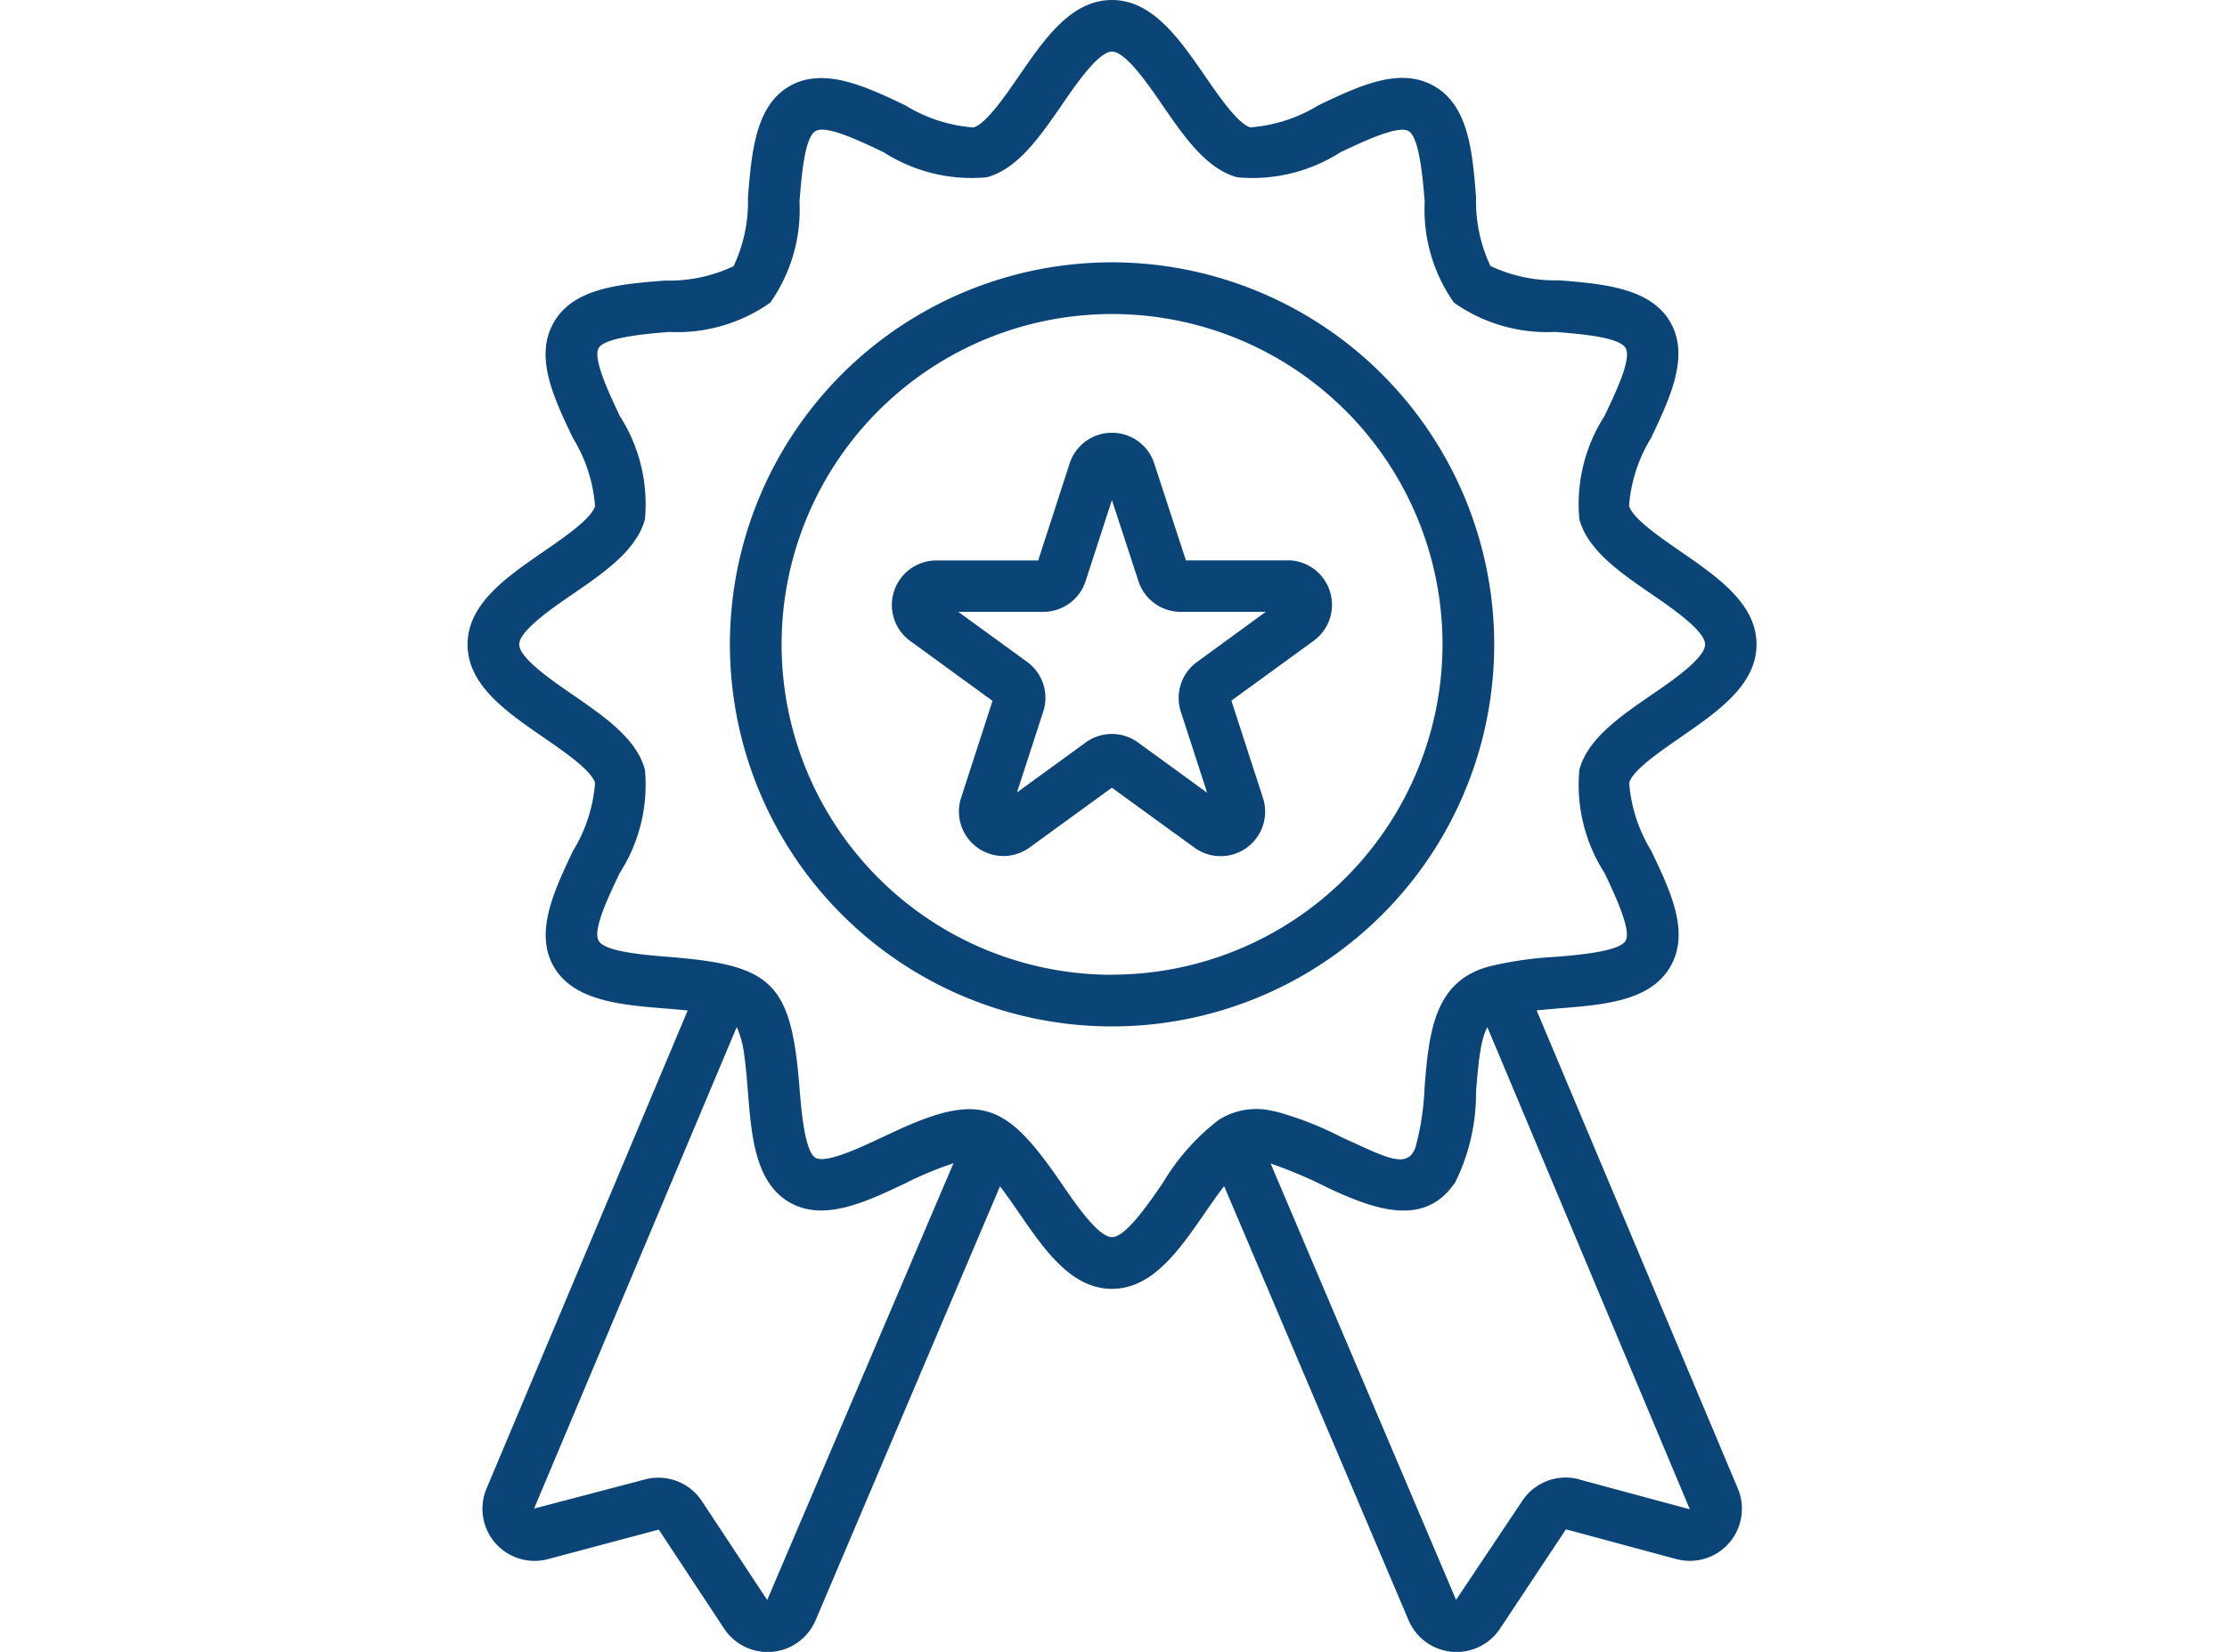
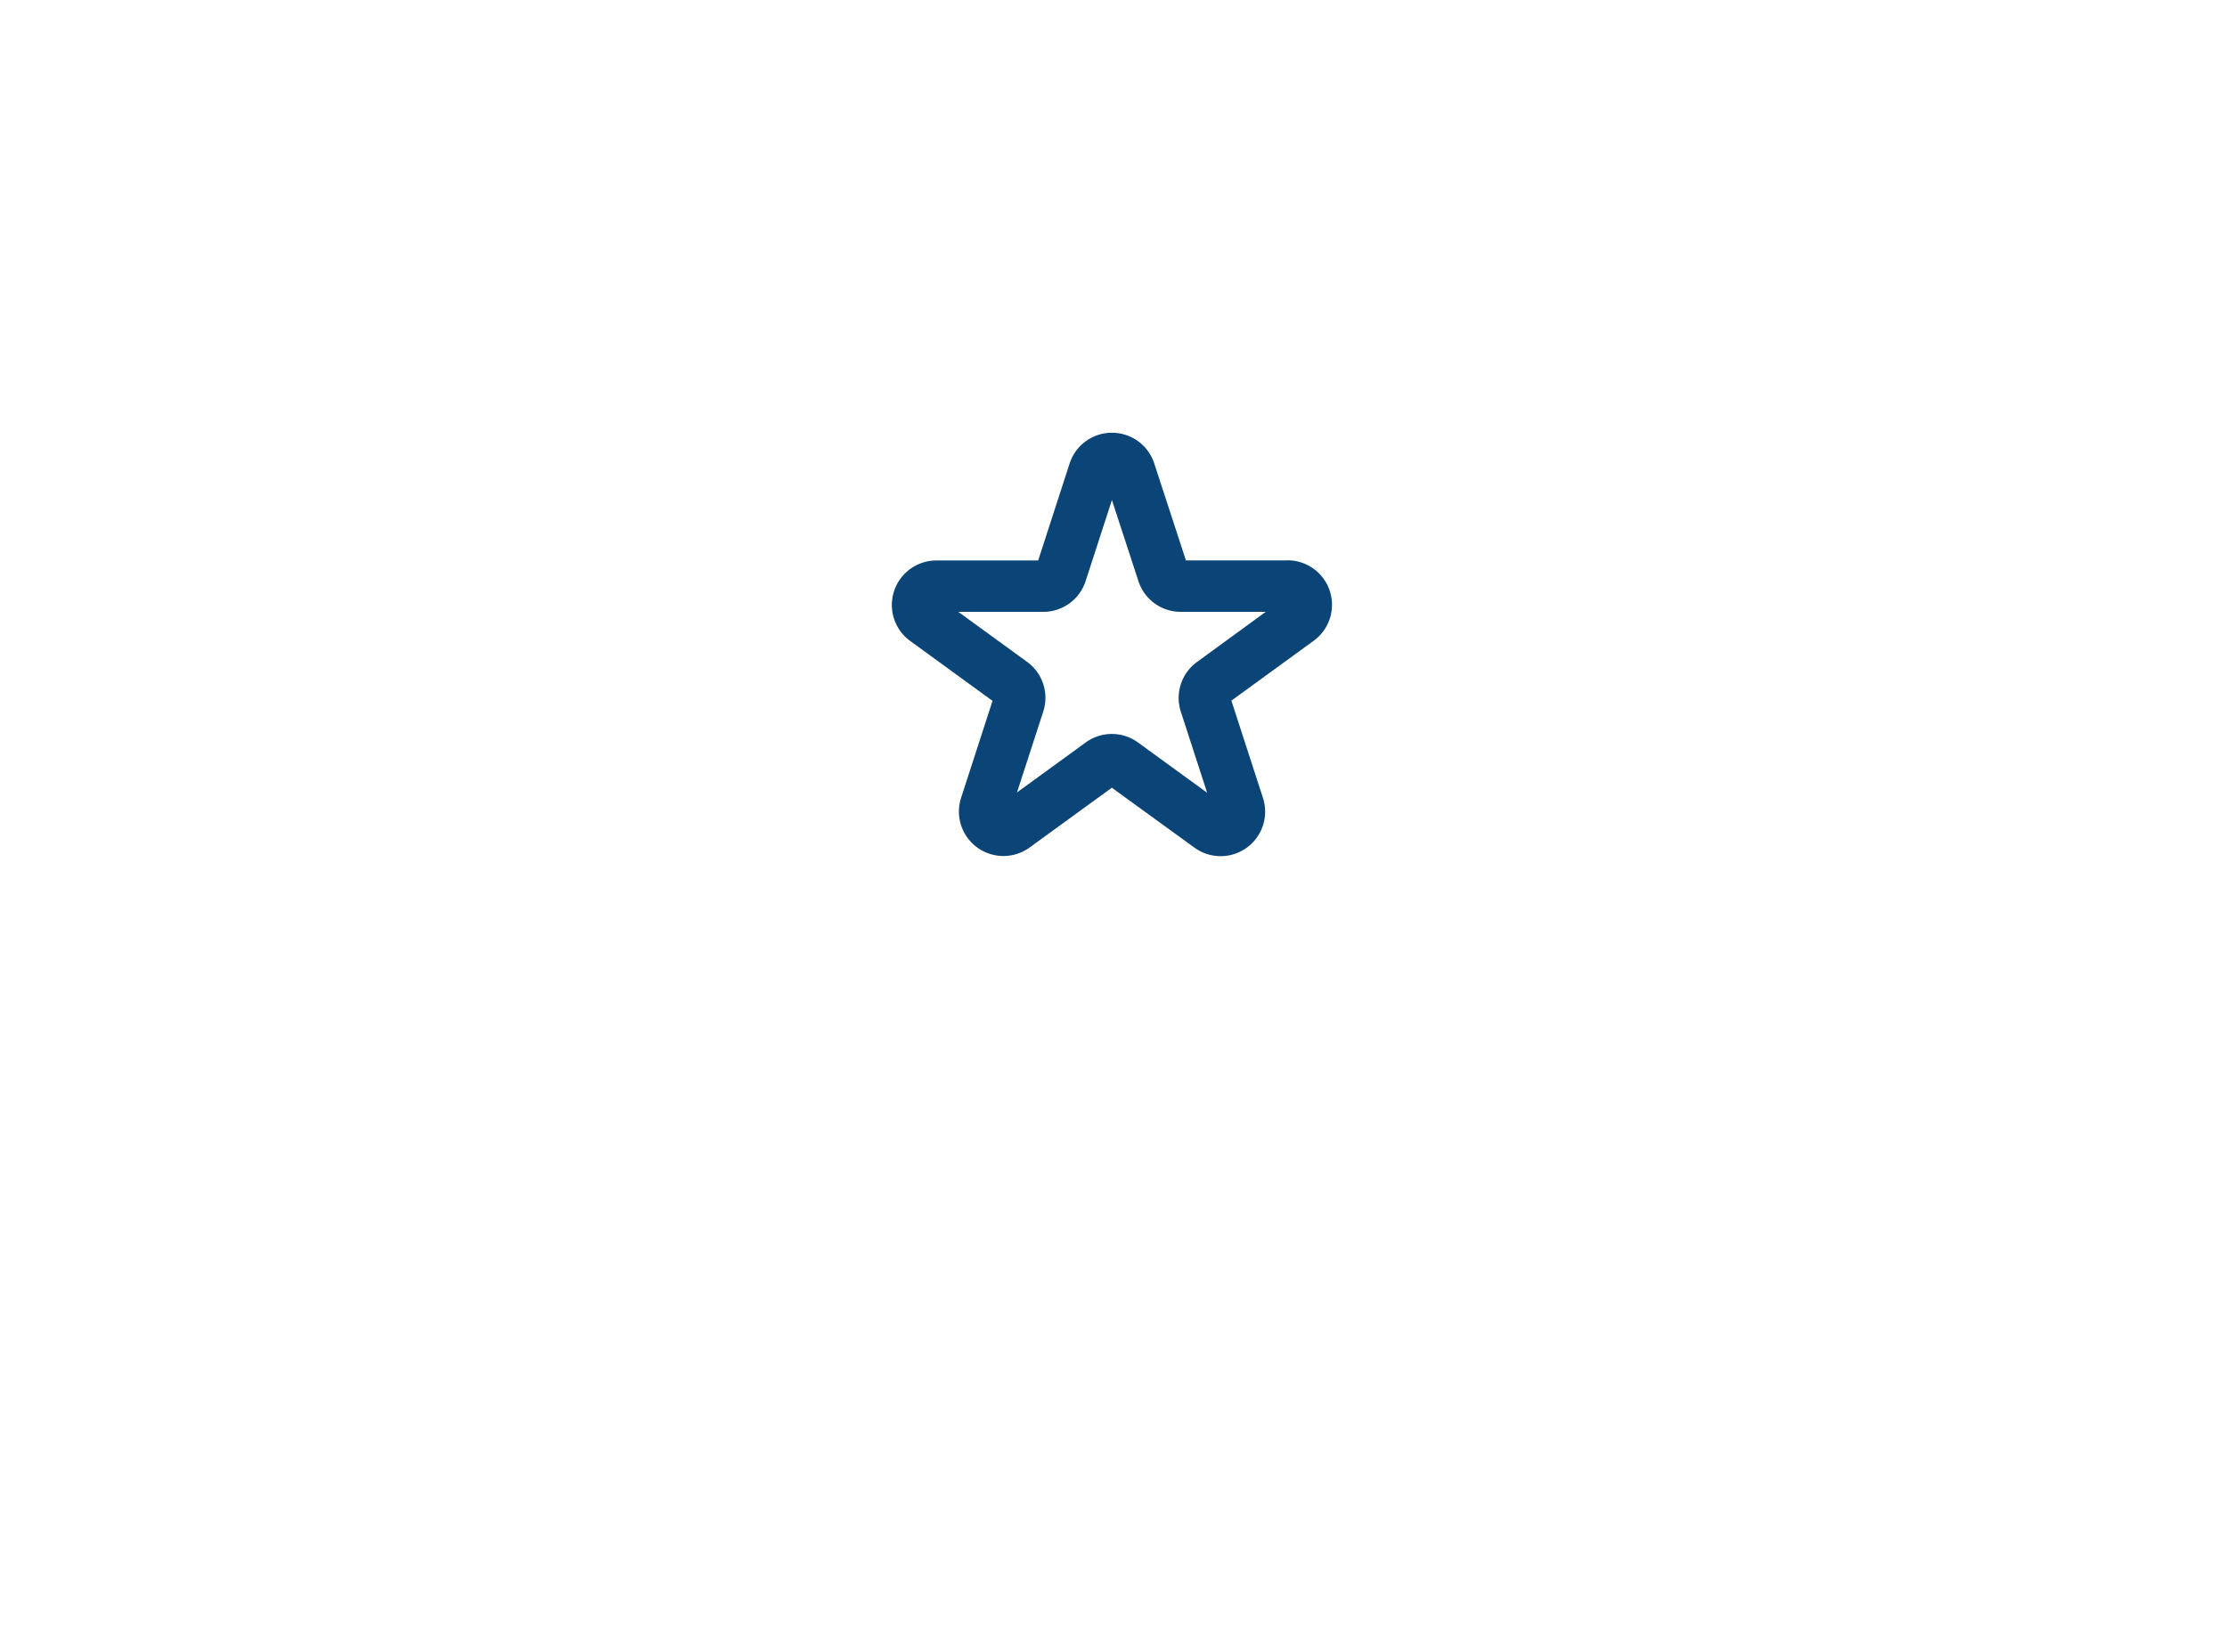
<svg xmlns="http://www.w3.org/2000/svg" width="62" height="46" viewBox="0 0 62 46">
  <defs>
    <clipPath id="clip-Professional_Expertise_">
      <rect width="62" height="46" />
    </clipPath>
  </defs>
  <g id="Professional_Expertise_" data-name="Professional Expertise " clip-path="url(#clip-Professional_Expertise_)">
    <g id="_x38_" transform="translate(3.98 -2)">
-       <path id="Path_69" data-name="Path 69" d="M42.8,22.536c1.043-.719,2.122-1.462,2.122-2.592S43.841,18.07,42.8,17.351c-.563-.388-1.335-.919-1.427-1.266a4.22,4.22,0,0,1,.614-1.89c.531-1.122,1.08-2.281.533-3.227s-1.845-1.062-3.093-1.162a4.209,4.209,0,0,1-1.913-.4,4.208,4.208,0,0,1-.4-1.913c-.1-1.248-.2-2.538-1.162-3.093s-2.105,0-3.227.532a4.221,4.221,0,0,1-1.891.614c-.346-.092-.877-.864-1.265-1.427C28.85,3.079,28.107,2,26.976,2S25.1,3.079,24.384,4.122c-.388.563-.919,1.334-1.265,1.427a4.212,4.212,0,0,1-1.89-.613C20.108,4.4,18.948,3.856,18,4.4S16.942,6.249,16.843,7.5a4.2,4.2,0,0,1-.4,1.913,4.2,4.2,0,0,1-1.912.4c-1.248.1-2.538.2-3.092,1.162s0,2.105.533,3.227a4.216,4.216,0,0,1,.614,1.889c-.092.346-.864.877-1.427,1.265-1.043.719-2.122,1.462-2.122,2.592s1.079,1.873,2.122,2.592c.563.388,1.334.919,1.427,1.265a4.218,4.218,0,0,1-.614,1.89c-.531,1.121-1.08,2.28-.533,3.226s1.845,1.062,3.093,1.162c.2.016.42.034.633.057l-5.6,13.313a1.451,1.451,0,0,0,1.714,1.964l3.081-.822,1.82,2.758a1.451,1.451,0,0,0,2.546-.232l5.134-12.085c.893,1.162,1.7,2.855,3.117,2.855s2.226-1.7,3.123-2.86l5.136,12.09a1.451,1.451,0,0,0,2.546.231l1.834-2.764,3.067.827A1.451,1.451,0,0,0,44.4,43.448l-5.6-13.311c.213-.022.428-.04.63-.057,1.248-.1,2.538-.2,3.093-1.162s0-2.106-.533-3.227a4.224,4.224,0,0,1-.613-1.89c.092-.347.864-.878,1.427-1.266ZM17.379,46.556,15.559,43.8a1.449,1.449,0,0,0-1.588-.6l-3.082.81L16.531,30.6a2.712,2.712,0,0,1,.21.789c.011.1.035.18.1,1,.1,1.247.2,2.536,1.16,3.094.947.544,2.106,0,3.226-.533a9.928,9.928,0,0,1,1.338-.557Zm22.61-3.36a1.45,1.45,0,0,0-1.589.6l-1.843,2.756L31.394,34.4a12.834,12.834,0,0,1,1.616.688c1.261.589,2.62,1.075,3.461-.079.016-.022.038-.041.053-.064,0-.006.006-.013.01-.019a5.614,5.614,0,0,0,.579-2.531c.021-.258.044-.537.075-.8,0-.021,0-.043.007-.064.01-.077.021-.151.032-.224.017-.108.037-.212.059-.307.01-.041.021-.078.032-.116a1.435,1.435,0,0,1,.1-.263l.01-.018,5.637,13.427L39.989,43.2Zm.7-16.89c.3.637.757,1.6.587,1.892s-1.252.392-1.964.449a10.093,10.093,0,0,0-1.679.23c-1.683.349-1.828,1.843-1.952,3.4a7.486,7.486,0,0,1-.256,1.681c-.214.563-.714.33-1.819-.183l-.008,0-.255-.12a9.344,9.344,0,0,0-1.707-.675c-.042-.01-.084-.023-.125-.032l-.047-.007a1.943,1.943,0,0,0-1.518.248,6.219,6.219,0,0,0-1.559,1.762c-.412.6-1.034,1.5-1.409,1.5s-1-.9-1.408-1.5c-1.489-2.164-2.187-2.576-4.586-1.468l-.368.171c-.637.3-1.6.756-1.892.587s-.391-1.252-.447-1.963c-.233-2.935-.77-3.4-3.627-3.63-.711-.057-1.786-.144-1.963-.449s.286-1.255.588-1.891a4.541,4.541,0,0,0,.7-2.876c-.23-.858-1.13-1.478-2-2.078-.6-.411-1.5-1.033-1.5-1.408s.9-1,1.5-1.408c.871-.6,1.771-1.22,2-2.078a4.54,4.54,0,0,0-.7-2.876c-.3-.637-.757-1.6-.588-1.891s1.251-.392,1.963-.449a4.493,4.493,0,0,0,2.814-.816,4.49,4.49,0,0,0,.814-2.815c.057-.711.142-1.786.447-1.963s1.255.286,1.892.587a4.54,4.54,0,0,0,2.876.7c.858-.23,1.478-1.13,2.078-2,.411-.6,1.033-1.5,1.408-1.5s1,.9,1.409,1.5c.6.87,1.22,1.77,2.078,2a4.543,4.543,0,0,0,2.877-.7c.637-.3,1.6-.757,1.892-.587s.392,1.252.449,1.964a4.49,4.49,0,0,0,.815,2.814,4.493,4.493,0,0,0,2.814.815c.711.057,1.787.143,1.964.449s-.286,1.255-.587,1.892a4.539,4.539,0,0,0-.7,2.876c.229.858,1.129,1.479,2,2.078.6.411,1.5,1.033,1.5,1.409s-.9,1-1.5,1.409c-.871.6-1.771,1.22-2,2.078a4.54,4.54,0,0,0,.7,2.876Z" transform="translate(0 0)" fill="#0b4477" />
-       <path id="Path_70" data-name="Path 70" d="M29.837,12.163A10.639,10.639,0,1,0,40.476,22.8,10.651,10.651,0,0,0,29.837,12.163Zm0,19.84a9.2,9.2,0,1,1,9.2-9.2A9.211,9.211,0,0,1,29.837,32Z" transform="translate(-2.857 -2.858)" fill="#0b4477" />
      <path id="Path_71" data-name="Path 71" d="M36.491,22.321H33.658l-.882-2.7a1.237,1.237,0,0,0-1.178-.854h0a1.237,1.237,0,0,0-1.178.857l-.875,2.7H26.712a1.239,1.239,0,0,0-.729,2.242l2.291,1.667-.875,2.7a1.239,1.239,0,0,0,1.907,1.384l2.29-1.665,2.3,1.669A1.239,1.239,0,0,0,35.8,28.927l-.876-2.7,2.291-1.667a1.239,1.239,0,0,0-.729-2.241Zm-2.525,2.83a1.237,1.237,0,0,0-.449,1.385l.732,2.256-1.925-1.4a1.236,1.236,0,0,0-1.456,0l-1.913,1.391.731-2.251a1.237,1.237,0,0,0-.45-1.385l-1.915-1.393h2.366a1.236,1.236,0,0,0,1.179-.857l.732-2.256.738,2.258a1.236,1.236,0,0,0,1.178.855h2.367Z" transform="translate(-4.622 -4.716)" fill="#0b4477" />
    </g>
  </g>
</svg>